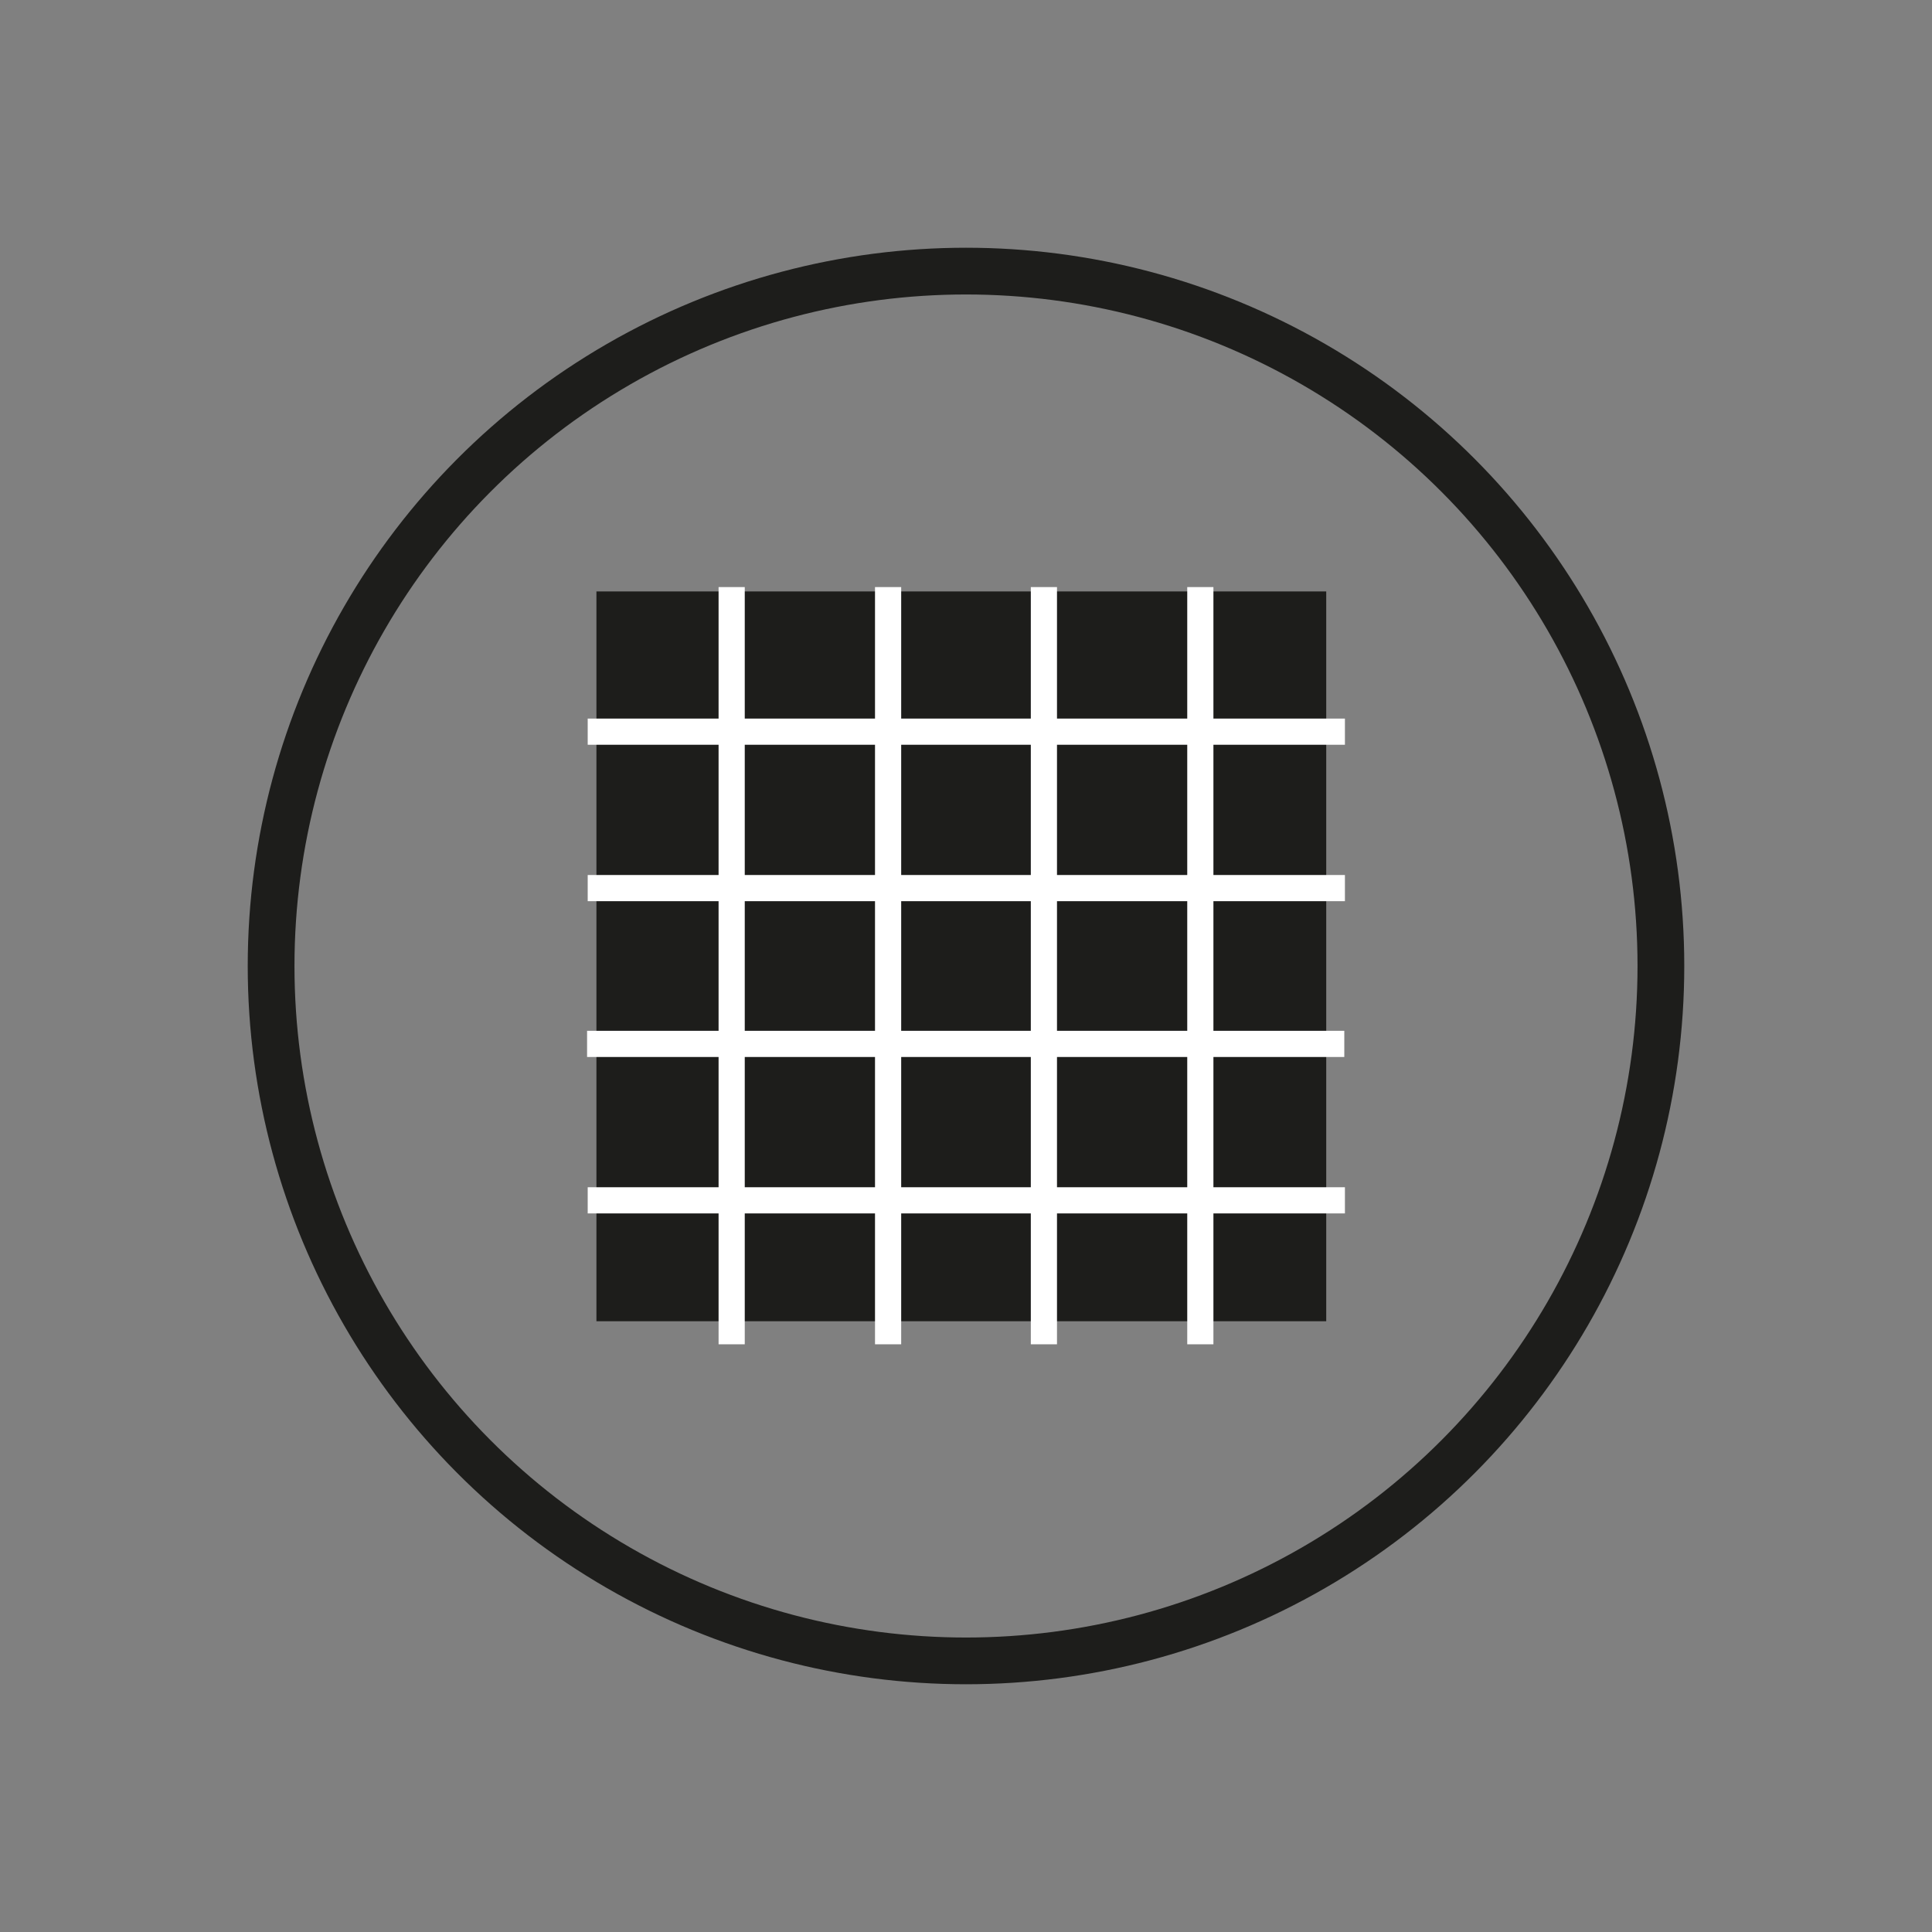
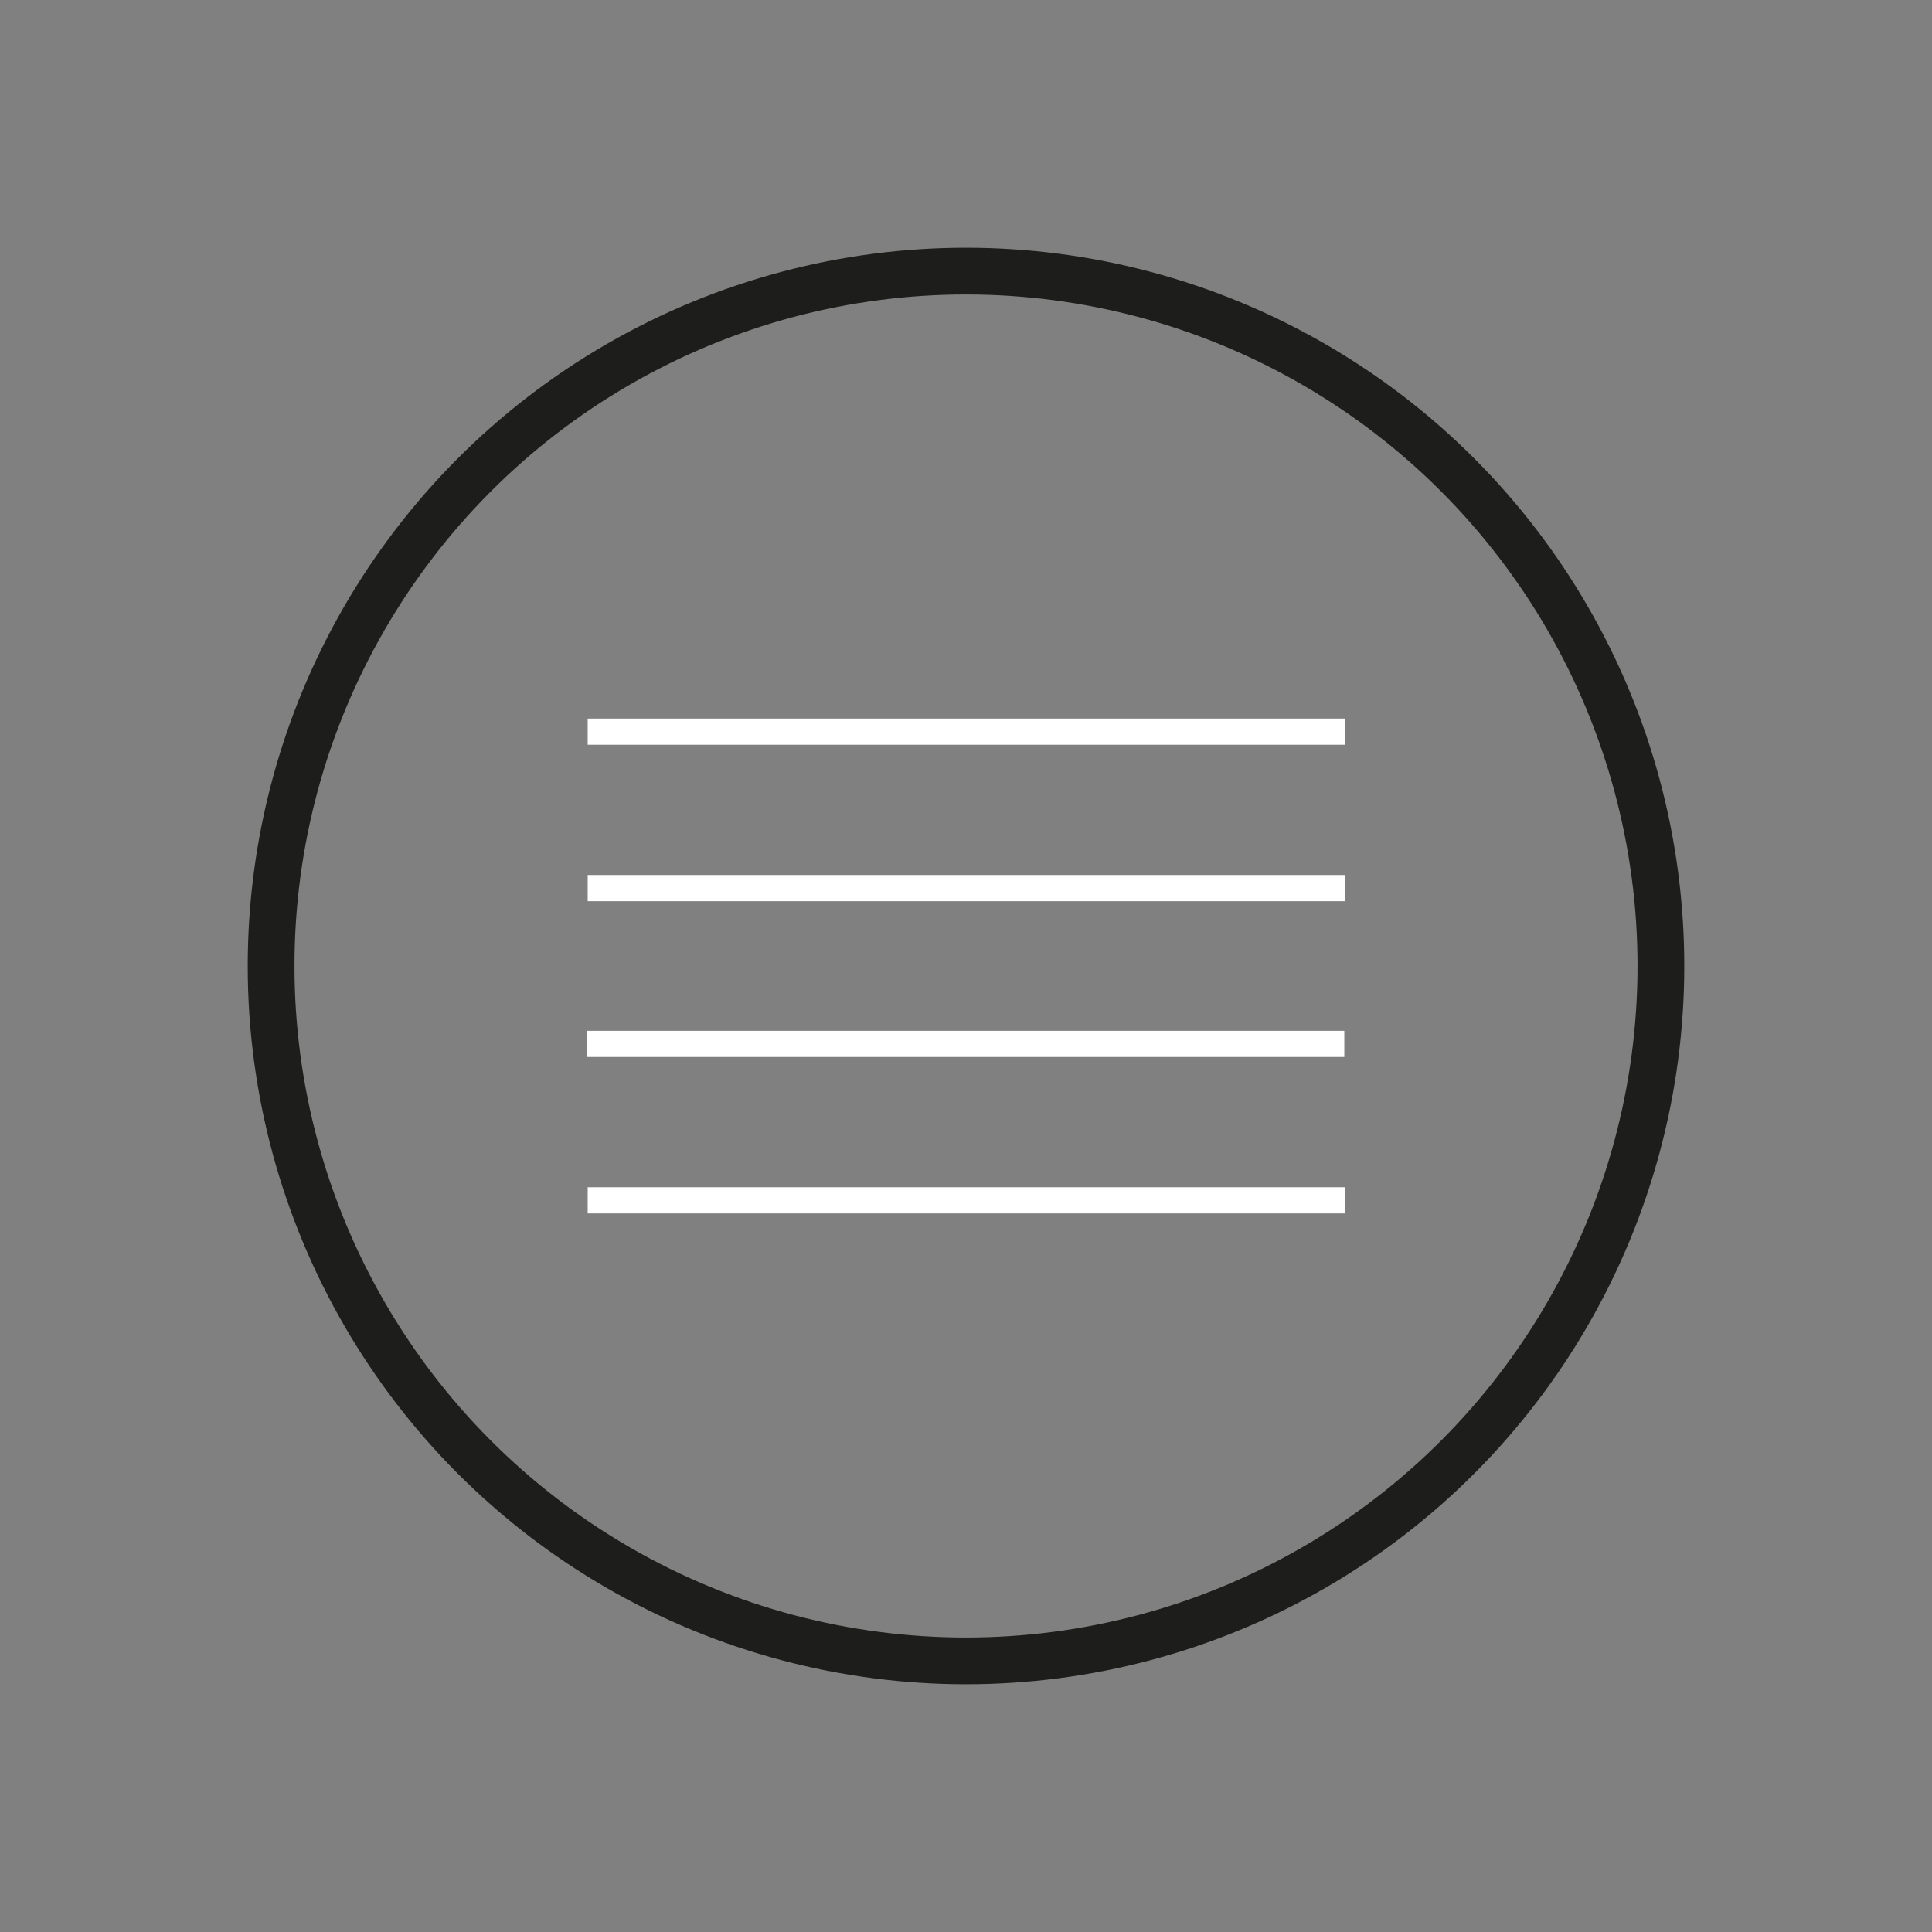
<svg xmlns="http://www.w3.org/2000/svg" id="Warstwa_1" data-name="Warstwa 1" viewBox="0 0 31 31">
  <rect x="0" y="0" width="31" height="31" fill="#808080" stroke="none" />
  <defs>
    <style>.cls-1{fill:#1d1d1b;}.cls-2{fill:#fff;}.cls-3{fill:none;stroke:#1d1d1b;stroke-miterlimit:10;stroke-width:0.75px;}</style>
  </defs>
-   <rect class="cls-1" x="9.57" y="9.49" width="11.71" height="11.71" />
-   <rect class="cls-2" x="11.53" y="9.42" width="0.42" height="12.15" />
-   <rect class="cls-2" x="14.04" y="9.42" width="0.42" height="12.15" />
-   <rect class="cls-2" x="16.54" y="9.42" width="0.42" height="12.15" />
-   <rect class="cls-2" x="19.05" y="9.42" width="0.42" height="12.15" />
  <rect class="cls-2" x="15.29" y="5.66" width="0.42" height="12.15" transform="translate(27.24 -3.76) rotate(90)" />
  <rect class="cls-2" x="15.29" y="8.17" width="0.42" height="12.15" transform="translate(29.75 -1.25) rotate(90)" />
  <rect class="cls-2" x="15.29" y="10.68" width="0.42" height="12.15" transform="translate(32.25 1.25) rotate(90)" />
  <rect class="cls-2" x="15.29" y="13.18" width="0.42" height="12.15" transform="translate(34.76 3.76) rotate(90)" />
  <circle class="cls-3" cx="15.5" cy="15.5" r="11.15" />
</svg>